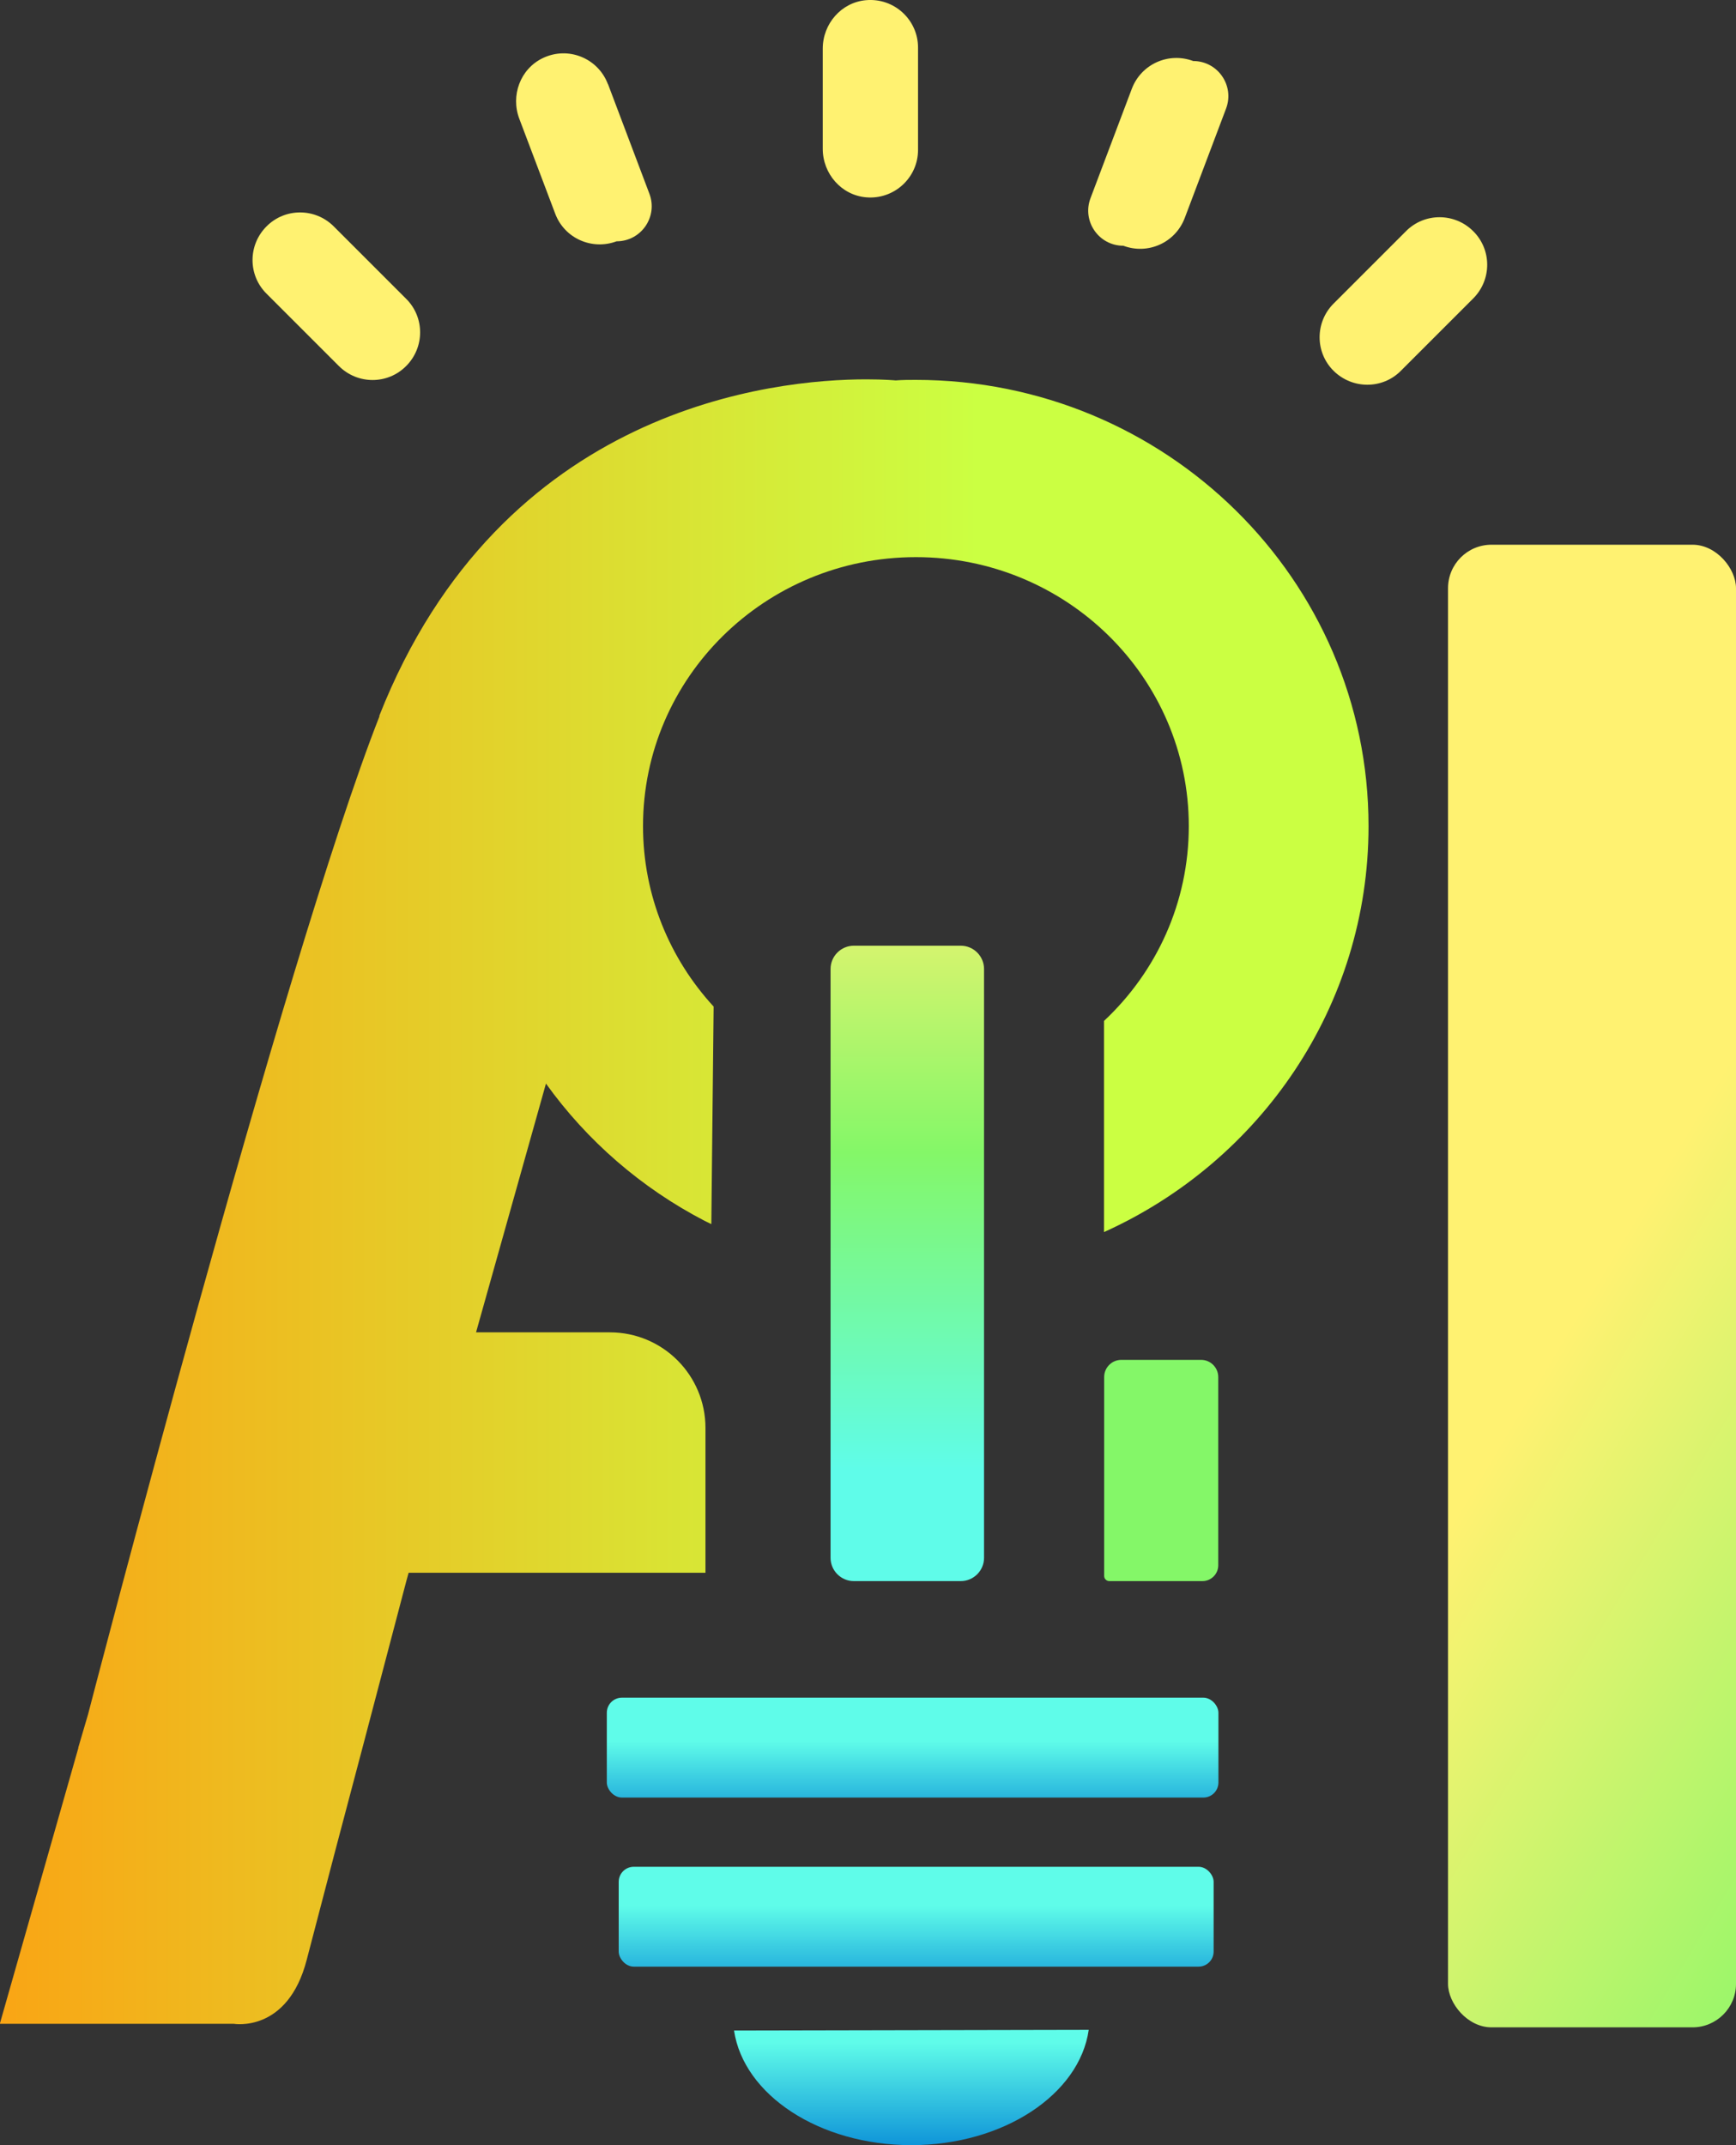
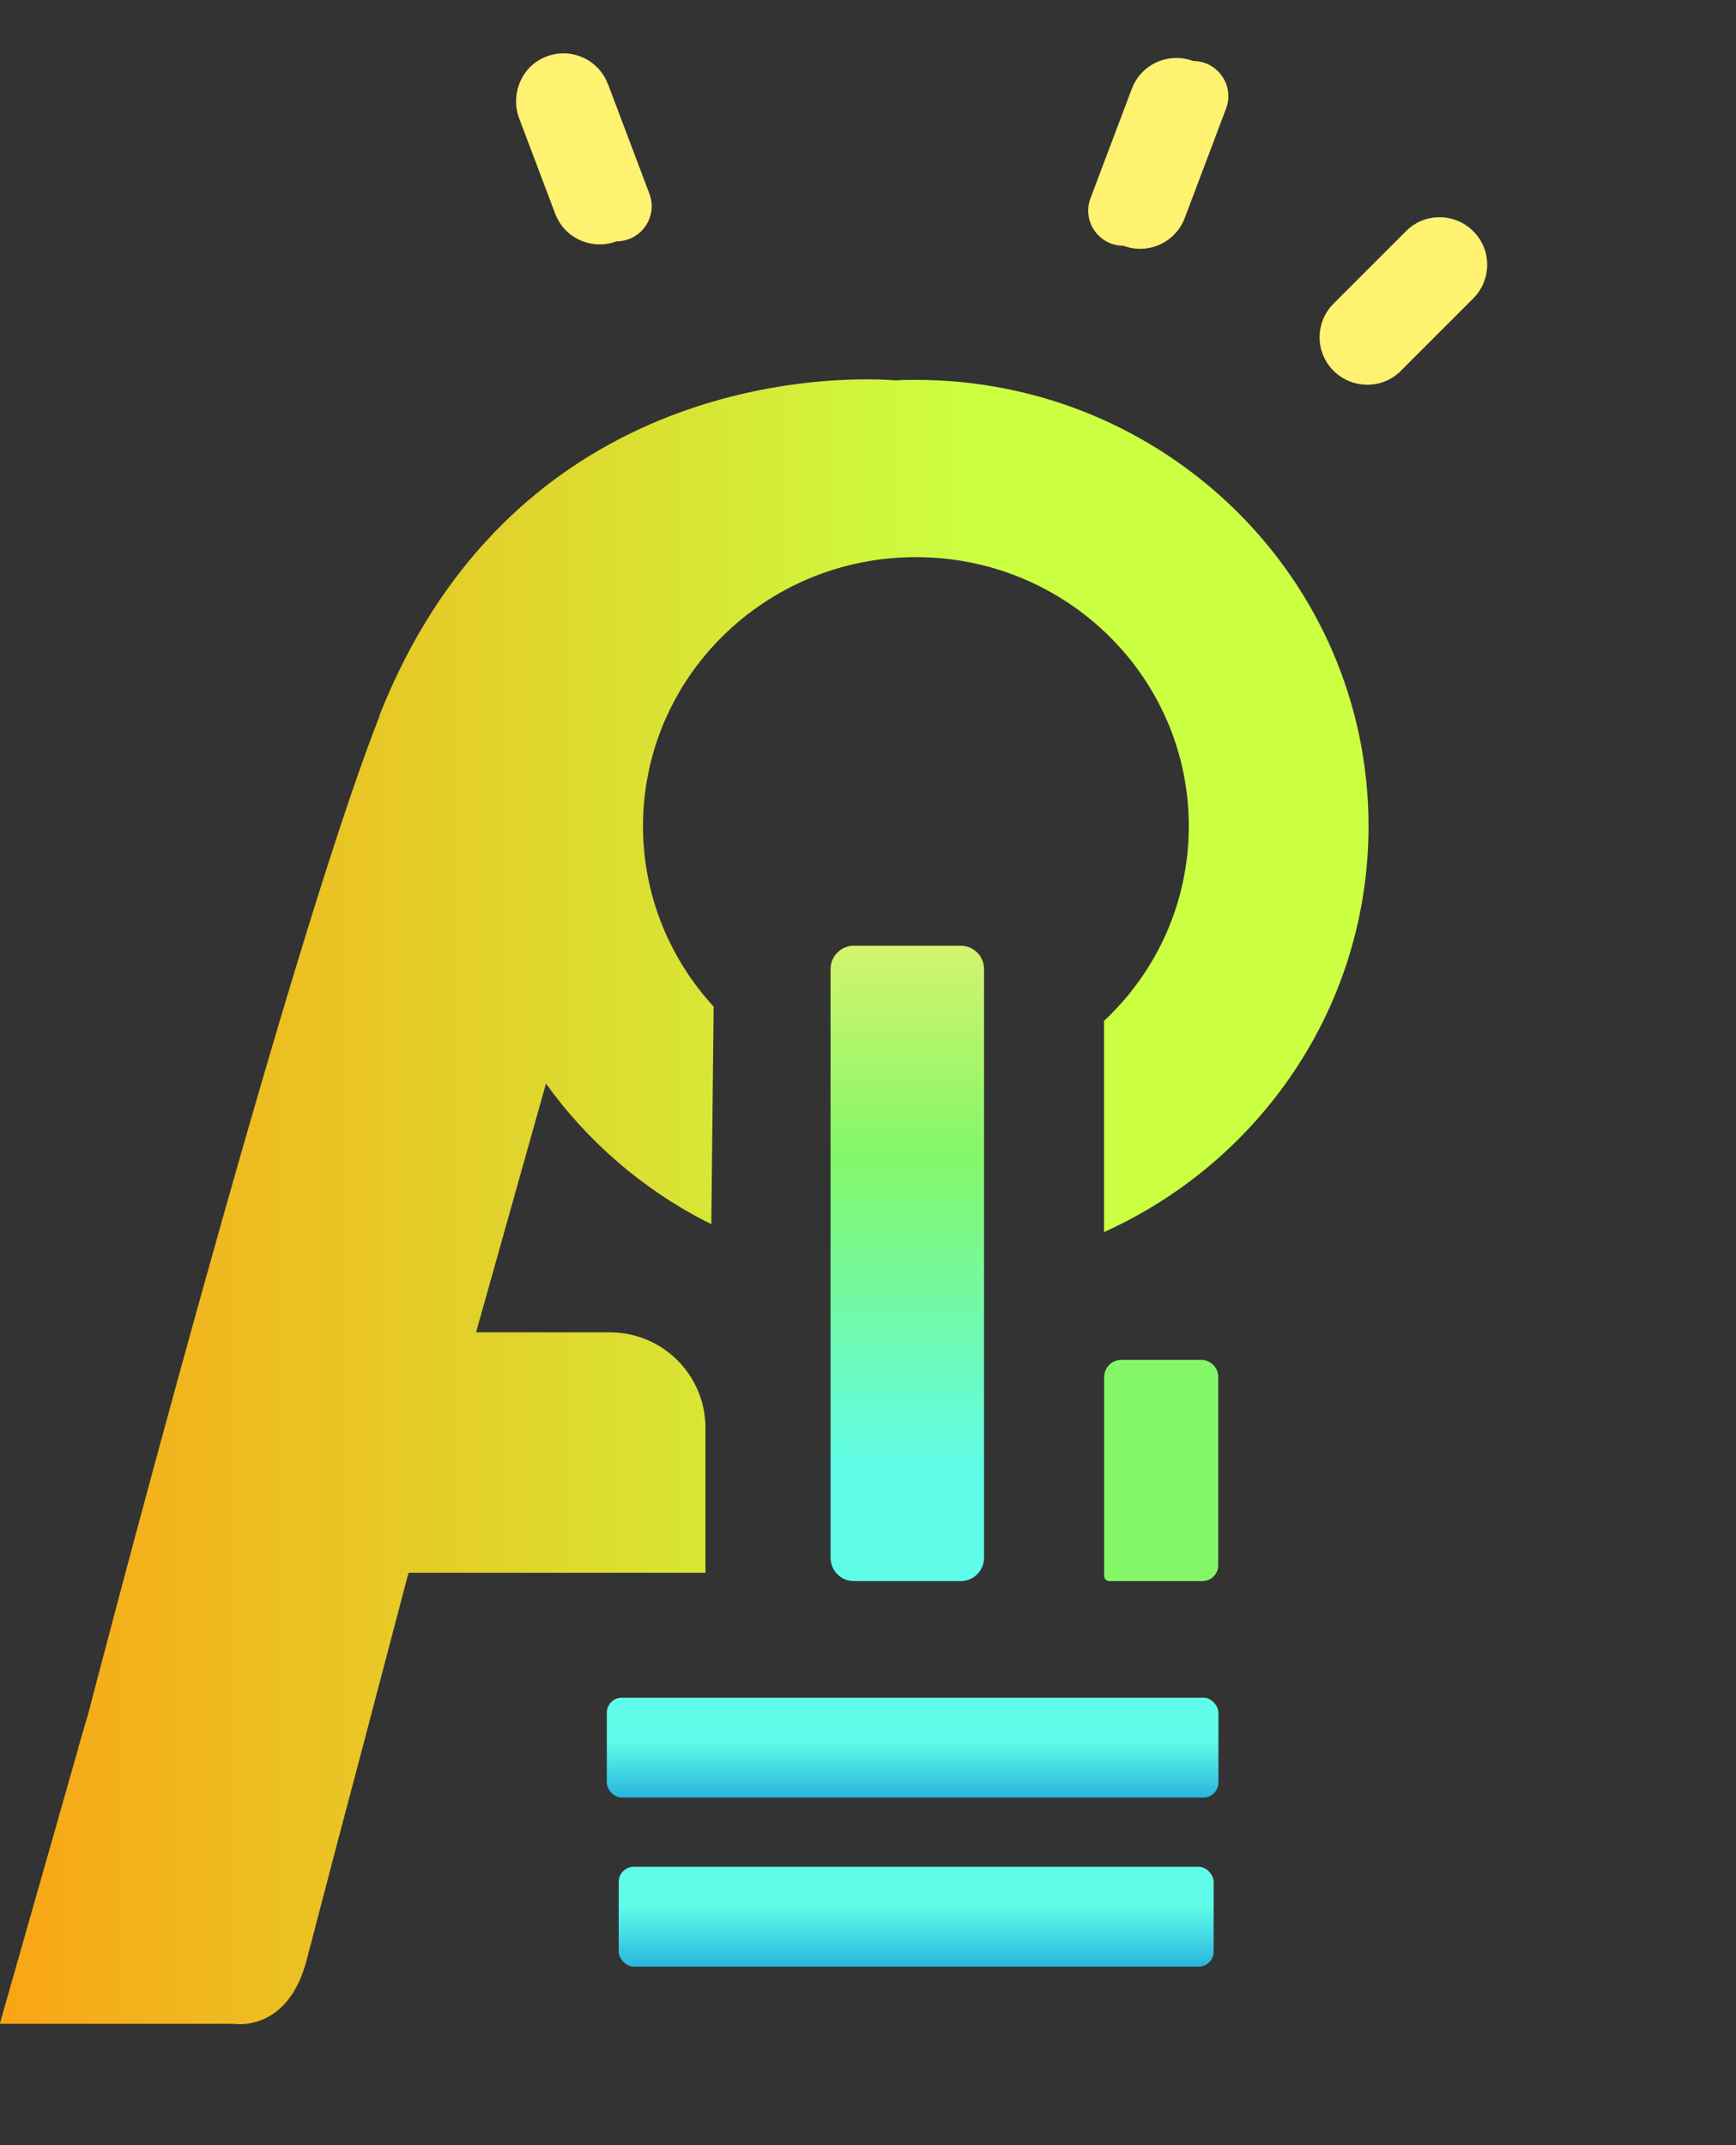
<svg xmlns="http://www.w3.org/2000/svg" xmlns:xlink="http://www.w3.org/1999/xlink" id="Capa_2" data-name="Capa 2" viewBox="0 0 97.84 120.9">
  <rect x="0" y="0" width="97.84" height="120.9" fill="#333333" stroke="none" />
  <defs>
    <style> .cls-1 { clip-path: url(#clippath); } .cls-2 { fill: none; } .cls-2, .cls-3, .cls-4, .cls-5, .cls-6, .cls-7, .cls-8, .cls-9, .cls-10 { stroke-width: 0px; } .cls-11 { clip-path: url(#clippath-1); } .cls-12 { clip-path: url(#clippath-4); } .cls-13 { clip-path: url(#clippath-3); } .cls-14 { clip-path: url(#clippath-2); } .cls-15 { clip-path: url(#clippath-5); } .cls-3 { fill: url(#Degradado_sin_nombre_5); } .cls-4 { fill: url(#Degradado_sin_nombre_4); } .cls-5 { fill: url(#Degradado_sin_nombre_6); } .cls-6 { fill: url(#Degradado_sin_nombre); } .cls-7 { fill: url(#Degradado_sin_nombre_4-3); } .cls-8 { fill: url(#Degradado_sin_nombre_4-2); } .cls-9 { fill: #84f768; } .cls-10 { fill: #fff271; } </style>
    <clipPath id="clippath">
      <rect class="cls-2" x="81.61" y="30.7" width="16.23" height="83.56" rx="2.45" ry="2.45" />
    </clipPath>
    <linearGradient id="Degradado_sin_nombre" data-name="Degradado sin nombre" x1="-6357.46" y1="2960.99" x2="-6357.33" y2="2960.99" gradientTransform="translate(-1197066.16 -2570282.03) rotate(-90) scale(404.31)" gradientUnits="userSpaceOnUse">
      <stop offset="0" stop-color="#27bb68" />
      <stop offset=".4" stop-color="#84f768" />
      <stop offset="1" stop-color="#fff271" />
    </linearGradient>
    <clipPath id="clippath-1">
      <rect class="cls-2" x="34.2" y="95.68" width="34.47" height="5.63" rx=".85" ry=".85" />
    </clipPath>
    <linearGradient id="Degradado_sin_nombre_4" data-name="Degradado sin nombre 4" x1="-6432.51" y1="3090.59" x2="-6432.38" y2="3090.59" gradientTransform="translate(-130217 -271026.39) rotate(-90) scale(42.15)" gradientUnits="userSpaceOnUse">
      <stop offset="0" stop-color="#0486d6" />
      <stop offset=".03" stop-color="#0486d6" />
      <stop offset="1" stop-color="#5ffce9" />
      <stop offset="1" stop-color="#5ffce9" />
    </linearGradient>
    <clipPath id="clippath-2">
      <rect class="cls-2" x="34.87" y="105.21" width="33.53" height="5.63" rx=".85" ry=".85" />
    </clipPath>
    <linearGradient id="Degradado_sin_nombre_4-2" data-name="Degradado sin nombre 4" x1="-6431.05" y1="3090.56" x2="-6430.91" y2="3090.56" gradientTransform="translate(-130215.5 -270955.14) rotate(-90) scale(42.15)" xlink:href="#Degradado_sin_nombre_4" />
    <clipPath id="clippath-3">
      <path class="cls-2" d="M41.37,114.44c.54,3.63,4.81,6.46,9.99,6.46s9.48-2.85,10-6.5l-19.99.04Z" />
    </clipPath>
    <linearGradient id="Degradado_sin_nombre_4-3" data-name="Degradado sin nombre 4" x1="-6417.95" y1="3073.66" x2="-6417.81" y2="3073.66" gradientTransform="translate(-149482.18 -312110.7) rotate(-90) scale(48.65)" xlink:href="#Degradado_sin_nombre_4" />
    <clipPath id="clippath-4">
      <path class="cls-2" d="M48.12,53.3h6.03c.72,0,1.31.59,1.31,1.31v33.19c0,.72-.59,1.31-1.31,1.31h-6.03c-.72,0-1.31-.59-1.31-1.31v-33.19c0-.72.59-1.31,1.31-1.31h0Z" />
    </clipPath>
    <linearGradient id="Degradado_sin_nombre_5" data-name="Degradado sin nombre 5" x1="-6356.61" y1="2983.36" x2="-6356.47" y2="2983.36" gradientTransform="translate(-799279.19 -1703037.86) rotate(-90) scale(267.93)" gradientUnits="userSpaceOnUse">
      <stop offset="0" stop-color="#5ffce9" />
      <stop offset=".5" stop-color="#84f768" />
      <stop offset="1" stop-color="#fff271" />
    </linearGradient>
    <clipPath id="clippath-5">
      <path class="cls-2" d="M21.39,40.36c-5.37,13.64-16.43,56.27-16.43,56.27h0l-.55,1.87h.01l-4.43,15.56h13.18s3.05.54,4.12-3.62c.85-3.28,2.48-9.47,3.14-11.94h0l2.47-9.39.13-.47h16.73v-8.16c0-2.98-2.41-5.39-5.39-5.39h-7.54l3.94-14.02c2.31,3.22,5.37,5.88,8.93,7.73l.39.19.13-12.26c-2.47-2.69-3.98-6.26-3.98-10.17,0-8.37,6.88-15.16,15.38-15.16s15.38,6.79,15.38,15.16c0,4.32-1.83,8.22-4.78,10.98v11.9c8.8-3.97,14.91-12.72,14.91-22.88,0-13.89-11.42-25.15-25.52-25.15-.38,0-.76,0-1.13.03h0s-.61-.06-1.66-.06c-5.09,0-20.56,1.49-27.45,18.98" />
    </clipPath>
    <linearGradient id="Degradado_sin_nombre_6" data-name="Degradado sin nombre 6" x1="-6332.1" y1="2970.29" x2="-6331.96" y2="2970.29" gradientTransform="translate(3654948.87 -1714415.21) scale(577.21)" gradientUnits="userSpaceOnUse">
      <stop offset="0" stop-color="#ff5e0f" />
      <stop offset=".02" stop-color="#ff5e0f" />
      <stop offset=".31" stop-color="#ff9a0f" />
      <stop offset="1" stop-color="#cbff42" />
      <stop offset="1" stop-color="#cbff42" />
    </linearGradient>
  </defs>
  <g id="Capa_2-2" data-name="Capa 2">
    <g id="Capa_1-2" data-name="Capa 1-2">
      <g>
        <g class="cls-1">
-           <rect class="cls-6" x="49.49" y="44.56" width="80.48" height="55.83" transform="translate(-17.91 113.95) rotate(-60)" />
-         </g>
+           </g>
        <g class="cls-11">
          <rect class="cls-4" x="34.2" y="95.68" width="34.47" height="5.63" />
        </g>
        <g class="cls-14">
          <rect class="cls-8" x="34.87" y="105.21" width="33.53" height="5.63" />
        </g>
        <g class="cls-13">
-           <rect class="cls-7" x="41.37" y="114.4" width="19.99" height="6.5" />
-         </g>
+           </g>
        <g class="cls-12">
          <rect class="cls-3" x="46.81" y="53.3" width="8.65" height="35.81" />
        </g>
        <path class="cls-9" d="M67.78,89.11h-5.26c-.16,0-.29-.13-.29-.29v-11.21c0-.54.44-.97.97-.97h4.49c.54,0,.97.44.97.97v10.61c0,.49-.4.89-.89.89" />
        <g class="cls-15">
          <rect class="cls-5" y="21.38" width="77.15" height="93.22" />
        </g>
-         <path class="cls-10" d="M48.81.01c-1.39.12-2.44,1.33-2.44,2.73v5.65c0,1.4,1.05,2.61,2.44,2.73,1.59.14,2.93-1.11,2.93-2.67V2.68c0-1.56-1.34-2.81-2.93-2.67" />
        <path class="cls-10" d="M34.26,4.74c-.55-1.46-2.24-2.16-3.68-1.46-1.26.61-1.81,2.11-1.31,3.42l2.02,5.34c.52,1.39,2.07,2.08,3.46,1.56,1.39,0,2.34-1.39,1.85-2.68l-2.33-6.17h0Z" />
-         <path class="cls-10" d="M18.81,12.76c-1.05-1.05-2.75-1.05-3.79,0-1.05,1.05-1.05,2.75,0,3.79l4.08,4.08c1.05,1.05,2.75,1.05,3.79,0,1.05-1.05,1.05-2.75,0-3.79l-4.08-4.08h0Z" />
        <path class="cls-10" d="M67.25,3.44h0c-1.39-.52-2.93.17-3.46,1.56l-2.33,6.17c-.49,1.3.47,2.68,1.85,2.68,1.39.52,2.93-.17,3.46-1.56l2.33-6.17c.49-1.3-.47-2.68-1.85-2.68" />
        <path class="cls-10" d="M83.03,13.03h0c-1.05-1.05-2.75-1.05-3.79,0l-4.08,4.08c-1.05,1.05-1.05,2.75,0,3.79s2.75,1.05,3.79,0l4.08-4.08c1.05-1.05,1.05-2.75,0-3.79" />
      </g>
    </g>
  </g>
</svg>